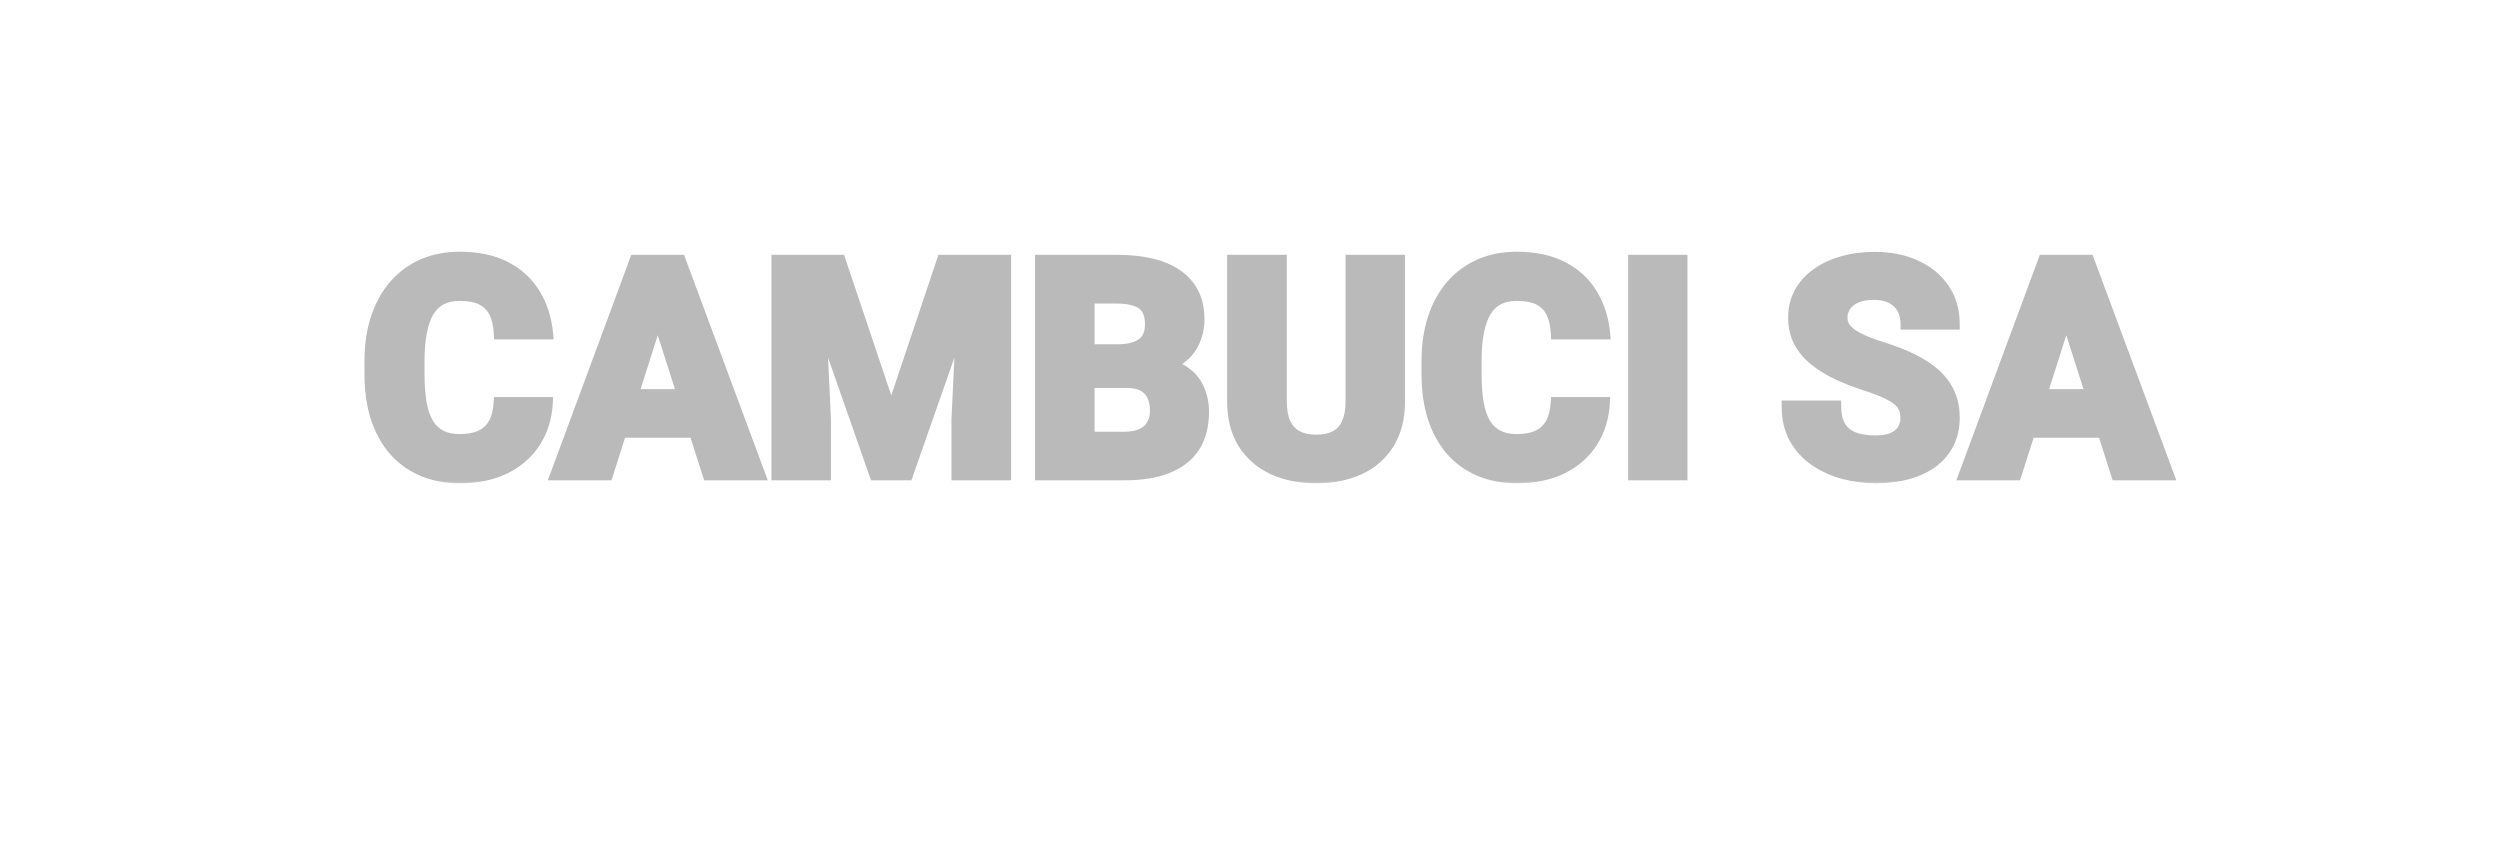
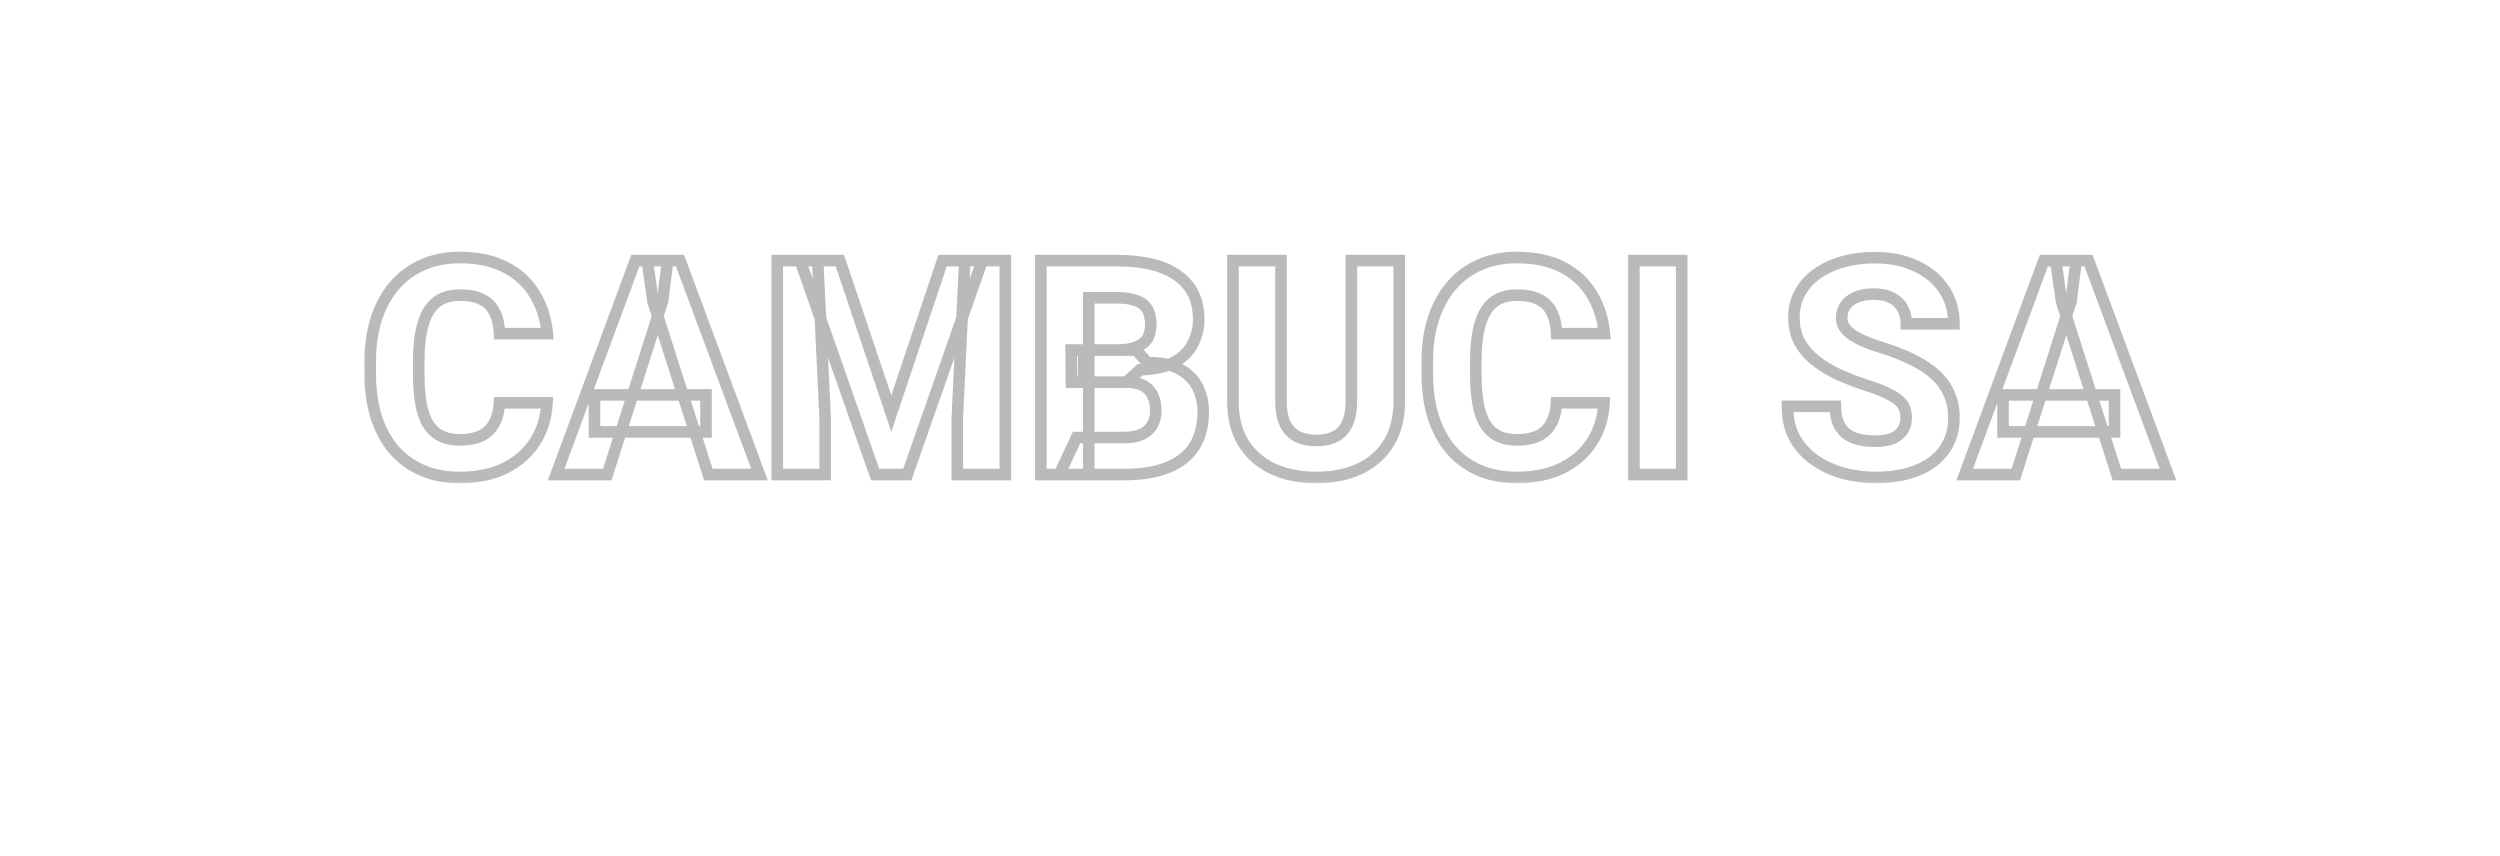
<svg xmlns="http://www.w3.org/2000/svg" width="216" height="74" viewBox="0 0 216 74" fill="none">
  <mask id="path-1-outside-1_92_658" maskUnits="userSpaceOnUse" x="31" y="21" width="158" height="21" fill="black">
    <rect fill="white" x="31" y="21" width="158" height="21" />
    <path d="M43.149 34.805H47.263C47.195 36.074 46.848 37.196 46.222 38.169C45.604 39.134 44.745 39.891 43.645 40.441C42.544 40.983 41.237 41.254 39.722 41.254C38.511 41.254 37.428 41.047 36.472 40.632C35.515 40.217 34.703 39.625 34.034 38.855C33.374 38.076 32.866 37.141 32.511 36.049C32.164 34.949 31.99 33.709 31.99 32.329V31.199C31.99 29.82 32.172 28.58 32.536 27.48C32.9 26.379 33.421 25.44 34.098 24.661C34.775 23.883 35.587 23.286 36.535 22.871C37.483 22.456 38.541 22.249 39.709 22.249C41.283 22.249 42.612 22.533 43.695 23.1C44.779 23.667 45.617 24.445 46.209 25.436C46.81 26.426 47.17 27.556 47.288 28.825H43.162C43.128 28.106 42.993 27.501 42.756 27.01C42.519 26.51 42.155 26.134 41.664 25.88C41.173 25.626 40.522 25.499 39.709 25.499C39.117 25.499 38.596 25.609 38.148 25.829C37.707 26.049 37.339 26.392 37.043 26.857C36.755 27.323 36.539 27.915 36.395 28.635C36.252 29.346 36.18 30.192 36.18 31.174V32.329C36.18 33.302 36.243 34.145 36.37 34.855C36.497 35.566 36.7 36.155 36.98 36.62C37.267 37.086 37.635 37.433 38.084 37.661C38.533 37.89 39.078 38.004 39.722 38.004C40.458 38.004 41.072 37.89 41.562 37.661C42.053 37.424 42.43 37.069 42.692 36.595C42.955 36.121 43.107 35.524 43.149 34.805ZM57.241 26.032L52.468 41H48.05L54.893 22.516H57.685L57.241 26.032ZM61.202 41L56.416 26.032L55.921 22.516H58.752L65.62 41H61.202ZM60.999 34.119V37.318H51.363V34.119H60.999ZM69.137 22.516H72.564L77.008 35.731L81.439 22.516H84.866L78.392 41H75.611L69.137 22.516ZM67.156 22.516H70.647L71.295 36.214V41H67.156V22.516ZM83.356 22.516H86.859V41H82.708V36.214L83.356 22.516ZM97.32 33.015H92.572L92.547 30.247H96.47C97.164 30.247 97.727 30.162 98.158 29.993C98.598 29.824 98.92 29.578 99.123 29.257C99.326 28.927 99.428 28.52 99.428 28.038C99.428 27.488 99.326 27.044 99.123 26.705C98.92 26.366 98.598 26.121 98.158 25.969C97.727 25.808 97.168 25.727 96.482 25.727H94.07V41H89.932V22.516H96.482C97.591 22.516 98.581 22.617 99.453 22.82C100.325 23.023 101.065 23.337 101.675 23.76C102.293 24.183 102.762 24.712 103.084 25.347C103.406 25.981 103.566 26.73 103.566 27.594C103.566 28.347 103.397 29.049 103.059 29.701C102.729 30.353 102.195 30.882 101.459 31.288C100.723 31.694 99.737 31.914 98.501 31.948L97.32 33.015ZM97.155 41H91.519L93.017 37.801H97.155C97.79 37.801 98.306 37.699 98.704 37.496C99.102 37.293 99.394 37.018 99.58 36.671C99.766 36.324 99.859 35.935 99.859 35.503C99.859 34.995 99.77 34.555 99.593 34.183C99.424 33.81 99.153 33.523 98.78 33.319C98.416 33.116 97.93 33.015 97.32 33.015H93.613L93.639 30.247H98.171L99.136 31.339C100.312 31.314 101.252 31.504 101.954 31.91C102.665 32.308 103.177 32.833 103.49 33.484C103.803 34.136 103.96 34.826 103.96 35.554C103.96 36.755 103.702 37.763 103.186 38.575C102.669 39.379 101.903 39.984 100.888 40.391C99.88 40.797 98.636 41 97.155 41ZM116.757 22.516H120.896V34.652C120.896 36.091 120.591 37.301 119.981 38.283C119.381 39.265 118.543 40.005 117.468 40.505C116.393 41.004 115.149 41.254 113.735 41.254C112.313 41.254 111.061 41.004 109.978 40.505C108.903 40.005 108.056 39.265 107.438 38.283C106.829 37.301 106.524 36.091 106.524 34.652V22.516H110.676V34.652C110.676 35.448 110.794 36.1 111.031 36.607C111.277 37.107 111.628 37.475 112.085 37.712C112.542 37.94 113.092 38.055 113.735 38.055C114.379 38.055 114.924 37.94 115.373 37.712C115.83 37.475 116.173 37.107 116.401 36.607C116.638 36.1 116.757 35.448 116.757 34.652V22.516ZM134.479 34.805H138.593C138.525 36.074 138.178 37.196 137.552 38.169C136.934 39.134 136.075 39.891 134.975 40.441C133.874 40.983 132.567 41.254 131.052 41.254C129.841 41.254 128.758 41.047 127.802 40.632C126.845 40.217 126.033 39.625 125.364 38.855C124.704 38.076 124.196 37.141 123.841 36.049C123.494 34.949 123.32 33.709 123.32 32.329V31.199C123.32 29.82 123.502 28.58 123.866 27.48C124.23 26.379 124.751 25.44 125.428 24.661C126.105 23.883 126.917 23.286 127.865 22.871C128.813 22.456 129.871 22.249 131.039 22.249C132.613 22.249 133.942 22.533 135.025 23.1C136.109 23.667 136.947 24.445 137.539 25.436C138.14 26.426 138.5 27.556 138.618 28.825H134.492C134.458 28.106 134.323 27.501 134.086 27.01C133.849 26.51 133.485 26.134 132.994 25.88C132.503 25.626 131.852 25.499 131.039 25.499C130.447 25.499 129.926 25.609 129.478 25.829C129.037 26.049 128.669 26.392 128.373 26.857C128.085 27.323 127.869 27.915 127.726 28.635C127.582 29.346 127.51 30.192 127.51 31.174V32.329C127.51 33.302 127.573 34.145 127.7 34.855C127.827 35.566 128.03 36.155 128.31 36.62C128.597 37.086 128.965 37.433 129.414 37.661C129.863 37.89 130.409 38.004 131.052 38.004C131.788 38.004 132.402 37.89 132.893 37.661C133.383 37.424 133.76 37.069 134.022 36.595C134.285 36.121 134.437 35.524 134.479 34.805ZM145.296 22.516V41H141.17V22.516H145.296ZM164.694 36.125C164.694 35.812 164.648 35.533 164.555 35.287C164.462 35.033 164.292 34.8 164.047 34.589C163.801 34.377 163.454 34.166 163.006 33.954C162.557 33.734 161.969 33.51 161.241 33.281C160.412 33.01 159.62 32.706 158.867 32.367C158.122 32.02 157.458 31.618 156.874 31.161C156.29 30.704 155.829 30.171 155.49 29.561C155.16 28.952 154.995 28.241 154.995 27.429C154.995 26.642 155.169 25.931 155.516 25.296C155.863 24.661 156.349 24.119 156.976 23.671C157.602 23.214 158.338 22.867 159.185 22.63C160.031 22.384 160.962 22.262 161.978 22.262C163.332 22.262 164.521 22.503 165.545 22.985C166.577 23.459 167.382 24.128 167.957 24.991C168.533 25.846 168.82 26.84 168.82 27.975H164.707C164.707 27.475 164.601 27.035 164.39 26.654C164.187 26.265 163.873 25.96 163.45 25.74C163.035 25.52 162.515 25.41 161.889 25.41C161.279 25.41 160.767 25.503 160.353 25.689C159.946 25.867 159.637 26.113 159.426 26.426C159.223 26.739 159.121 27.082 159.121 27.454C159.121 27.75 159.197 28.021 159.35 28.267C159.51 28.504 159.739 28.728 160.035 28.939C160.34 29.143 160.712 29.337 161.152 29.523C161.592 29.71 162.096 29.887 162.663 30.057C163.653 30.37 164.529 30.717 165.291 31.098C166.061 31.479 166.709 31.91 167.233 32.393C167.758 32.875 168.152 33.421 168.414 34.03C168.685 34.64 168.82 35.329 168.82 36.1C168.82 36.921 168.66 37.648 168.338 38.283C168.025 38.918 167.568 39.46 166.967 39.908C166.374 40.348 165.663 40.683 164.834 40.911C164.005 41.14 163.078 41.254 162.054 41.254C161.123 41.254 160.204 41.135 159.299 40.898C158.393 40.653 157.572 40.281 156.836 39.781C156.108 39.282 155.524 38.647 155.084 37.877C154.652 37.098 154.437 36.176 154.437 35.109H158.575C158.575 35.668 158.656 36.142 158.816 36.531C158.977 36.912 159.206 37.221 159.502 37.458C159.807 37.695 160.175 37.864 160.606 37.966C161.038 38.067 161.521 38.118 162.054 38.118C162.672 38.118 163.171 38.033 163.552 37.864C163.941 37.687 164.229 37.445 164.415 37.141C164.601 36.836 164.694 36.497 164.694 36.125ZM178.938 26.032L174.165 41H169.747L176.59 22.516H179.383L178.938 26.032ZM182.899 41L178.113 26.032L177.618 22.516H180.449L187.317 41H182.899ZM182.696 34.119V37.318H173.061V34.119H182.696Z" />
  </mask>
-   <path d="M43.149 34.805H47.263C47.195 36.074 46.848 37.196 46.222 38.169C45.604 39.134 44.745 39.891 43.645 40.441C42.544 40.983 41.237 41.254 39.722 41.254C38.511 41.254 37.428 41.047 36.472 40.632C35.515 40.217 34.703 39.625 34.034 38.855C33.374 38.076 32.866 37.141 32.511 36.049C32.164 34.949 31.99 33.709 31.99 32.329V31.199C31.99 29.82 32.172 28.58 32.536 27.48C32.9 26.379 33.421 25.44 34.098 24.661C34.775 23.883 35.587 23.286 36.535 22.871C37.483 22.456 38.541 22.249 39.709 22.249C41.283 22.249 42.612 22.533 43.695 23.1C44.779 23.667 45.617 24.445 46.209 25.436C46.81 26.426 47.17 27.556 47.288 28.825H43.162C43.128 28.106 42.993 27.501 42.756 27.01C42.519 26.51 42.155 26.134 41.664 25.88C41.173 25.626 40.522 25.499 39.709 25.499C39.117 25.499 38.596 25.609 38.148 25.829C37.707 26.049 37.339 26.392 37.043 26.857C36.755 27.323 36.539 27.915 36.395 28.635C36.252 29.346 36.18 30.192 36.18 31.174V32.329C36.18 33.302 36.243 34.145 36.37 34.855C36.497 35.566 36.7 36.155 36.98 36.62C37.267 37.086 37.635 37.433 38.084 37.661C38.533 37.89 39.078 38.004 39.722 38.004C40.458 38.004 41.072 37.89 41.562 37.661C42.053 37.424 42.43 37.069 42.692 36.595C42.955 36.121 43.107 35.524 43.149 34.805ZM57.241 26.032L52.468 41H48.05L54.893 22.516H57.685L57.241 26.032ZM61.202 41L56.416 26.032L55.921 22.516H58.752L65.62 41H61.202ZM60.999 34.119V37.318H51.363V34.119H60.999ZM69.137 22.516H72.564L77.008 35.731L81.439 22.516H84.866L78.392 41H75.611L69.137 22.516ZM67.156 22.516H70.647L71.295 36.214V41H67.156V22.516ZM83.356 22.516H86.859V41H82.708V36.214L83.356 22.516ZM97.32 33.015H92.572L92.547 30.247H96.47C97.164 30.247 97.727 30.162 98.158 29.993C98.598 29.824 98.92 29.578 99.123 29.257C99.326 28.927 99.428 28.52 99.428 28.038C99.428 27.488 99.326 27.044 99.123 26.705C98.92 26.366 98.598 26.121 98.158 25.969C97.727 25.808 97.168 25.727 96.482 25.727H94.07V41H89.932V22.516H96.482C97.591 22.516 98.581 22.617 99.453 22.82C100.325 23.023 101.065 23.337 101.675 23.76C102.293 24.183 102.762 24.712 103.084 25.347C103.406 25.981 103.566 26.73 103.566 27.594C103.566 28.347 103.397 29.049 103.059 29.701C102.729 30.353 102.195 30.882 101.459 31.288C100.723 31.694 99.737 31.914 98.501 31.948L97.32 33.015ZM97.155 41H91.519L93.017 37.801H97.155C97.79 37.801 98.306 37.699 98.704 37.496C99.102 37.293 99.394 37.018 99.58 36.671C99.766 36.324 99.859 35.935 99.859 35.503C99.859 34.995 99.77 34.555 99.593 34.183C99.424 33.81 99.153 33.523 98.78 33.319C98.416 33.116 97.93 33.015 97.32 33.015H93.613L93.639 30.247H98.171L99.136 31.339C100.312 31.314 101.252 31.504 101.954 31.91C102.665 32.308 103.177 32.833 103.49 33.484C103.803 34.136 103.96 34.826 103.96 35.554C103.96 36.755 103.702 37.763 103.186 38.575C102.669 39.379 101.903 39.984 100.888 40.391C99.88 40.797 98.636 41 97.155 41ZM116.757 22.516H120.896V34.652C120.896 36.091 120.591 37.301 119.981 38.283C119.381 39.265 118.543 40.005 117.468 40.505C116.393 41.004 115.149 41.254 113.735 41.254C112.313 41.254 111.061 41.004 109.978 40.505C108.903 40.005 108.056 39.265 107.438 38.283C106.829 37.301 106.524 36.091 106.524 34.652V22.516H110.676V34.652C110.676 35.448 110.794 36.1 111.031 36.607C111.277 37.107 111.628 37.475 112.085 37.712C112.542 37.94 113.092 38.055 113.735 38.055C114.379 38.055 114.924 37.94 115.373 37.712C115.83 37.475 116.173 37.107 116.401 36.607C116.638 36.1 116.757 35.448 116.757 34.652V22.516ZM134.479 34.805H138.593C138.525 36.074 138.178 37.196 137.552 38.169C136.934 39.134 136.075 39.891 134.975 40.441C133.874 40.983 132.567 41.254 131.052 41.254C129.841 41.254 128.758 41.047 127.802 40.632C126.845 40.217 126.033 39.625 125.364 38.855C124.704 38.076 124.196 37.141 123.841 36.049C123.494 34.949 123.32 33.709 123.32 32.329V31.199C123.32 29.82 123.502 28.58 123.866 27.48C124.23 26.379 124.751 25.44 125.428 24.661C126.105 23.883 126.917 23.286 127.865 22.871C128.813 22.456 129.871 22.249 131.039 22.249C132.613 22.249 133.942 22.533 135.025 23.1C136.109 23.667 136.947 24.445 137.539 25.436C138.14 26.426 138.5 27.556 138.618 28.825H134.492C134.458 28.106 134.323 27.501 134.086 27.01C133.849 26.51 133.485 26.134 132.994 25.88C132.503 25.626 131.852 25.499 131.039 25.499C130.447 25.499 129.926 25.609 129.478 25.829C129.037 26.049 128.669 26.392 128.373 26.857C128.085 27.323 127.869 27.915 127.726 28.635C127.582 29.346 127.51 30.192 127.51 31.174V32.329C127.51 33.302 127.573 34.145 127.7 34.855C127.827 35.566 128.03 36.155 128.31 36.62C128.597 37.086 128.965 37.433 129.414 37.661C129.863 37.89 130.409 38.004 131.052 38.004C131.788 38.004 132.402 37.89 132.893 37.661C133.383 37.424 133.76 37.069 134.022 36.595C134.285 36.121 134.437 35.524 134.479 34.805ZM145.296 22.516V41H141.17V22.516H145.296ZM164.694 36.125C164.694 35.812 164.648 35.533 164.555 35.287C164.462 35.033 164.292 34.8 164.047 34.589C163.801 34.377 163.454 34.166 163.006 33.954C162.557 33.734 161.969 33.51 161.241 33.281C160.412 33.01 159.62 32.706 158.867 32.367C158.122 32.02 157.458 31.618 156.874 31.161C156.29 30.704 155.829 30.171 155.49 29.561C155.16 28.952 154.995 28.241 154.995 27.429C154.995 26.642 155.169 25.931 155.516 25.296C155.863 24.661 156.349 24.119 156.976 23.671C157.602 23.214 158.338 22.867 159.185 22.63C160.031 22.384 160.962 22.262 161.978 22.262C163.332 22.262 164.521 22.503 165.545 22.985C166.577 23.459 167.382 24.128 167.957 24.991C168.533 25.846 168.82 26.84 168.82 27.975H164.707C164.707 27.475 164.601 27.035 164.39 26.654C164.187 26.265 163.873 25.96 163.45 25.74C163.035 25.52 162.515 25.41 161.889 25.41C161.279 25.41 160.767 25.503 160.353 25.689C159.946 25.867 159.637 26.113 159.426 26.426C159.223 26.739 159.121 27.082 159.121 27.454C159.121 27.75 159.197 28.021 159.35 28.267C159.51 28.504 159.739 28.728 160.035 28.939C160.34 29.143 160.712 29.337 161.152 29.523C161.592 29.71 162.096 29.887 162.663 30.057C163.653 30.37 164.529 30.717 165.291 31.098C166.061 31.479 166.709 31.91 167.233 32.393C167.758 32.875 168.152 33.421 168.414 34.03C168.685 34.64 168.82 35.329 168.82 36.1C168.82 36.921 168.66 37.648 168.338 38.283C168.025 38.918 167.568 39.46 166.967 39.908C166.374 40.348 165.663 40.683 164.834 40.911C164.005 41.14 163.078 41.254 162.054 41.254C161.123 41.254 160.204 41.135 159.299 40.898C158.393 40.653 157.572 40.281 156.836 39.781C156.108 39.282 155.524 38.647 155.084 37.877C154.652 37.098 154.437 36.176 154.437 35.109H158.575C158.575 35.668 158.656 36.142 158.816 36.531C158.977 36.912 159.206 37.221 159.502 37.458C159.807 37.695 160.175 37.864 160.606 37.966C161.038 38.067 161.521 38.118 162.054 38.118C162.672 38.118 163.171 38.033 163.552 37.864C163.941 37.687 164.229 37.445 164.415 37.141C164.601 36.836 164.694 36.497 164.694 36.125ZM178.938 26.032L174.165 41H169.747L176.59 22.516H179.383L178.938 26.032ZM182.899 41L178.113 26.032L177.618 22.516H180.449L187.317 41H182.899ZM182.696 34.119V37.318H173.061V34.119H182.696Z" fill="#BABABA" />
  <path d="M43.149 34.805V34.305H42.678L42.65 34.775L43.149 34.805ZM47.263 34.805L47.762 34.831L47.79 34.305H47.263V34.805ZM46.222 38.169L45.801 37.898L45.801 37.899L46.222 38.169ZM43.645 40.441L43.865 40.89L43.868 40.889L43.645 40.441ZM34.034 38.855L33.653 39.178L33.657 39.182L34.034 38.855ZM32.511 36.049L32.034 36.199L32.035 36.204L32.511 36.049ZM46.209 25.436L45.78 25.692L45.782 25.695L46.209 25.436ZM47.288 28.825V29.325H47.837L47.786 28.779L47.288 28.825ZM43.162 28.825L42.663 28.849L42.685 29.325H43.162V28.825ZM42.756 27.01L42.304 27.224L42.306 27.227L42.756 27.01ZM38.148 25.829L37.927 25.38L37.924 25.382L38.148 25.829ZM37.043 26.857L36.621 26.589L36.618 26.595L37.043 26.857ZM36.395 28.635L36.886 28.734L36.886 28.733L36.395 28.635ZM36.98 36.62L36.551 36.877L36.554 36.883L36.98 36.62ZM41.562 37.661L41.773 38.114L41.78 38.111L41.562 37.661ZM43.149 35.305H47.263V34.305H43.149V35.305ZM46.763 34.778C46.7 35.97 46.376 37.005 45.801 37.898L46.642 38.44C47.32 37.386 47.69 36.179 47.762 34.831L46.763 34.778ZM45.801 37.899C45.235 38.783 44.447 39.481 43.421 39.994L43.868 40.889C45.043 40.301 45.973 39.485 46.643 38.439L45.801 37.899ZM43.424 39.993C42.406 40.494 41.178 40.754 39.722 40.754V41.754C41.296 41.754 42.682 41.472 43.865 40.89L43.424 39.993ZM39.722 40.754C38.569 40.754 37.555 40.557 36.671 40.173L36.273 41.091C37.301 41.536 38.454 41.754 39.722 41.754V40.754ZM36.671 40.173C35.781 39.788 35.03 39.239 34.412 38.527L33.657 39.182C34.375 40.01 35.249 40.647 36.273 41.091L36.671 40.173ZM34.416 38.531C33.802 37.808 33.324 36.932 32.986 35.894L32.035 36.204C32.408 37.349 32.946 38.344 33.653 39.178L34.416 38.531ZM32.988 35.898C32.659 34.855 32.49 33.667 32.49 32.329H31.49C31.49 33.75 31.669 35.042 32.034 36.199L32.988 35.898ZM32.49 32.329V31.199H31.49V32.329H32.49ZM32.49 31.199C32.49 29.863 32.666 28.677 33.011 27.637L32.061 27.323C31.678 28.482 31.49 29.776 31.49 31.199H32.49ZM33.011 27.637C33.356 26.591 33.846 25.712 34.475 24.989L33.72 24.333C32.995 25.168 32.444 26.167 32.061 27.323L33.011 27.637ZM34.475 24.989C35.103 24.267 35.855 23.714 36.736 23.329L36.335 22.413C35.319 22.857 34.446 23.498 33.72 24.333L34.475 24.989ZM36.736 23.329C37.613 22.945 38.601 22.749 39.709 22.749V21.749C38.481 21.749 37.353 21.967 36.335 22.413L36.736 23.329ZM39.709 22.749C41.225 22.749 42.469 23.022 43.463 23.543L43.927 22.657C42.755 22.043 41.341 21.749 39.709 21.749V22.749ZM43.463 23.543C44.47 24.07 45.238 24.786 45.78 25.692L46.638 25.179C45.995 24.105 45.087 23.264 43.927 22.657L43.463 23.543ZM45.782 25.695C46.339 26.614 46.678 27.67 46.79 28.872L47.786 28.779C47.661 27.442 47.281 26.237 46.636 25.176L45.782 25.695ZM47.288 28.325H43.162V29.325H47.288V28.325ZM43.662 28.802C43.626 28.035 43.48 27.36 43.206 26.792L42.306 27.227C42.505 27.641 42.631 28.176 42.663 28.849L43.662 28.802ZM43.208 26.795C42.924 26.197 42.482 25.74 41.894 25.436L41.434 26.324C41.828 26.528 42.114 26.824 42.304 27.224L43.208 26.795ZM41.894 25.436C41.306 25.132 40.567 24.999 39.709 24.999V25.999C40.476 25.999 41.04 26.12 41.434 26.324L41.894 25.436ZM39.709 24.999C39.054 24.999 38.456 25.121 37.927 25.38L38.368 26.278C38.736 26.097 39.179 25.999 39.709 25.999V24.999ZM37.924 25.382C37.393 25.647 36.96 26.056 36.621 26.589L37.465 27.126C37.718 26.727 38.022 26.451 38.371 26.276L37.924 25.382ZM36.618 26.595C36.29 27.125 36.057 27.778 35.905 28.537L36.886 28.733C37.022 28.053 37.221 27.521 37.468 27.12L36.618 26.595ZM35.905 28.536C35.753 29.288 35.68 30.17 35.68 31.174H36.68C36.68 30.215 36.75 29.403 36.886 28.734L35.905 28.536ZM35.68 31.174V32.329H36.68V31.174H35.68ZM35.68 32.329C35.68 33.322 35.744 34.195 35.878 34.943L36.862 34.768C36.742 34.094 36.68 33.282 36.68 32.329H35.68ZM35.878 34.943C36.012 35.696 36.232 36.346 36.551 36.877L37.408 36.363C37.169 35.964 36.982 35.437 36.862 34.768L35.878 34.943ZM36.554 36.883C36.886 37.419 37.32 37.833 37.857 38.107L38.311 37.216C37.951 37.032 37.649 36.752 37.405 36.357L36.554 36.883ZM37.857 38.107C38.393 38.38 39.021 38.504 39.722 38.504V37.504C39.136 37.504 38.672 37.4 38.311 37.216L37.857 38.107ZM39.722 38.504C40.506 38.504 41.197 38.383 41.773 38.114L41.352 37.208C40.946 37.397 40.41 37.504 39.722 37.504V38.504ZM41.78 38.111C42.363 37.83 42.817 37.402 43.13 36.837L42.255 36.353C42.043 36.736 41.743 37.019 41.345 37.211L41.78 38.111ZM43.13 36.837C43.438 36.28 43.603 35.605 43.649 34.834L42.65 34.775C42.611 35.444 42.471 35.962 42.255 36.353L43.13 36.837ZM57.241 26.032L57.718 26.184L57.731 26.14L57.737 26.095L57.241 26.032ZM52.468 41V41.5H52.833L52.944 41.152L52.468 41ZM48.05 41L47.581 40.826L47.331 41.5H48.05V41ZM54.893 22.516V22.016H54.544L54.424 22.342L54.893 22.516ZM57.685 22.516L58.182 22.578L58.253 22.016H57.685V22.516ZM61.202 41L60.726 41.152L60.837 41.5H61.202V41ZM56.416 26.032L55.921 26.102L55.927 26.144L55.94 26.184L56.416 26.032ZM55.921 22.516V22.016H55.346L55.426 22.585L55.921 22.516ZM58.752 22.516L59.221 22.341L59.1 22.016H58.752V22.516ZM65.62 41V41.5H66.339L66.089 40.826L65.62 41ZM60.999 34.119H61.499V33.619H60.999V34.119ZM60.999 37.318V37.818H61.499V37.318H60.999ZM51.363 37.318H50.863V37.818H51.363V37.318ZM51.363 34.119V33.619H50.863V34.119H51.363ZM56.765 25.88L51.991 40.848L52.944 41.152L57.718 26.184L56.765 25.88ZM52.468 40.5H48.05V41.5H52.468V40.5ZM48.519 41.174L55.361 22.689L54.424 22.342L47.581 40.826L48.519 41.174ZM54.893 23.016H57.685V22.016H54.893V23.016ZM57.19 22.453L56.745 25.97L57.737 26.095L58.182 22.578L57.19 22.453ZM61.678 40.848L56.892 25.88L55.94 26.184L60.726 41.152L61.678 40.848ZM56.911 25.962L56.416 22.446L55.426 22.585L55.921 26.102L56.911 25.962ZM55.921 23.016H58.752V22.016H55.921V23.016ZM58.283 22.69L65.151 41.174L66.089 40.826L59.221 22.341L58.283 22.69ZM65.62 40.5H61.202V41.5H65.62V40.5ZM60.499 34.119V37.318H61.499V34.119H60.499ZM60.999 36.818H51.363V37.818H60.999V36.818ZM51.863 37.318V34.119H50.863V37.318H51.863ZM51.363 34.619H60.999V33.619H51.363V34.619ZM69.137 22.516V22.016H68.432L68.665 22.681L69.137 22.516ZM72.564 22.516L73.038 22.356L72.924 22.016H72.564V22.516ZM77.008 35.731L76.534 35.891L77.008 37.302L77.482 35.89L77.008 35.731ZM81.439 22.516V22.016H81.079L80.964 22.357L81.439 22.516ZM84.866 22.516L85.338 22.681L85.571 22.016H84.866V22.516ZM78.392 41V41.5H78.746L78.864 41.165L78.392 41ZM75.611 41L75.139 41.165L75.257 41.5H75.611V41ZM67.156 22.516V22.016H66.656V22.516H67.156ZM70.647 22.516L71.147 22.492L71.124 22.016H70.647V22.516ZM71.295 36.214H71.795V36.202L71.794 36.19L71.295 36.214ZM71.295 41V41.5H71.795V41H71.295ZM67.156 41H66.656V41.5H67.156V41ZM83.356 22.516V22.016H82.879L82.856 22.492L83.356 22.516ZM86.859 22.516H87.359V22.016H86.859V22.516ZM86.859 41V41.5H87.359V41H86.859ZM82.708 41H82.208V41.5H82.708V41ZM82.708 36.214L82.209 36.19L82.208 36.202V36.214H82.708ZM69.137 23.016H72.564V22.016H69.137V23.016ZM72.091 22.675L76.534 35.891L77.482 35.572L73.038 22.356L72.091 22.675ZM77.482 35.89L81.912 22.675L80.964 22.357L76.534 35.572L77.482 35.89ZM81.439 23.016H84.866V22.016H81.439V23.016ZM84.394 22.35L77.92 40.835L78.864 41.165L85.338 22.681L84.394 22.35ZM78.392 40.5H75.611V41.5H78.392V40.5ZM76.083 40.835L69.609 22.35L68.665 22.681L75.139 41.165L76.083 40.835ZM67.156 23.016H70.647V22.016H67.156V23.016ZM70.148 22.539L70.796 36.237L71.794 36.19L71.147 22.492L70.148 22.539ZM70.795 36.214V41H71.795V36.214H70.795ZM71.295 40.5H67.156V41.5H71.295V40.5ZM67.656 41V22.516H66.656V41H67.656ZM83.356 23.016H86.859V22.016H83.356V23.016ZM86.359 22.516V41H87.359V22.516H86.359ZM86.859 40.5H82.708V41.5H86.859V40.5ZM83.208 41V36.214H82.208V41H83.208ZM83.207 36.237L83.855 22.539L82.856 22.492L82.209 36.19L83.207 36.237ZM97.32 33.015V33.515H97.513L97.656 33.386L97.32 33.015ZM92.572 33.015L92.072 33.019L92.077 33.515H92.572V33.015ZM92.547 30.247V29.747H92.042L92.047 30.252L92.547 30.247ZM98.158 29.993L97.979 29.526L97.976 29.528L98.158 29.993ZM99.123 29.257L99.546 29.524L99.549 29.519L99.123 29.257ZM98.158 25.969L97.984 26.437L97.995 26.441L98.158 25.969ZM94.07 25.727V25.227H93.57V25.727H94.07ZM94.07 41V41.5H94.57V41H94.07ZM89.932 41H89.432V41.5H89.932V41ZM89.932 22.516V22.016H89.432V22.516H89.932ZM101.675 23.76L101.39 24.171L101.392 24.172L101.675 23.76ZM103.059 29.701L102.615 29.471L102.613 29.475L103.059 29.701ZM98.501 31.948L98.487 31.448L98.303 31.453L98.166 31.577L98.501 31.948ZM91.519 41L91.066 40.788L90.732 41.5H91.519V41ZM93.017 37.801V37.301H92.699L92.564 37.589L93.017 37.801ZM99.593 34.183L99.138 34.39L99.141 34.398L99.593 34.183ZM98.78 33.319L98.537 33.756L98.541 33.758L98.78 33.319ZM93.613 33.015L93.113 33.01L93.109 33.515H93.613V33.015ZM93.639 30.247V29.747H93.143L93.139 30.242L93.639 30.247ZM98.171 30.247L98.546 29.916L98.396 29.747H98.171V30.247ZM99.136 31.339L98.761 31.67L98.915 31.844L99.147 31.839L99.136 31.339ZM101.954 31.91L101.704 32.343L101.71 32.346L101.954 31.91ZM103.186 38.575L103.606 38.845L103.608 38.843L103.186 38.575ZM100.888 40.391L100.702 39.926L100.701 39.927L100.888 40.391ZM97.32 32.515H92.572V33.515H97.32V32.515ZM93.072 33.01L93.047 30.242L92.047 30.252L92.072 33.019L93.072 33.01ZM92.547 30.747H96.47V29.747H92.547V30.747ZM96.47 30.747C97.198 30.747 97.83 30.659 98.341 30.459L97.976 29.528C97.624 29.666 97.129 29.747 96.47 29.747V30.747ZM98.338 30.46C98.854 30.261 99.273 29.956 99.546 29.524L98.7 28.99C98.567 29.201 98.343 29.386 97.979 29.526L98.338 30.46ZM99.549 29.519C99.811 29.093 99.928 28.59 99.928 28.038H98.928C98.928 28.451 98.841 28.761 98.697 28.995L99.549 29.519ZM99.928 28.038C99.928 27.431 99.816 26.889 99.552 26.448L98.694 26.962C98.836 27.198 98.928 27.544 98.928 28.038H99.928ZM99.552 26.448C99.278 25.991 98.852 25.68 98.322 25.496L97.995 26.441C98.345 26.562 98.562 26.742 98.694 26.962L99.552 26.448ZM98.333 25.5C97.825 25.311 97.201 25.227 96.482 25.227V26.227C97.135 26.227 97.628 26.305 97.984 26.437L98.333 25.5ZM96.482 25.227H94.07V26.227H96.482V25.227ZM93.57 25.727V41H94.57V25.727H93.57ZM94.07 40.5H89.932V41.5H94.07V40.5ZM90.432 41V22.516H89.432V41H90.432ZM89.932 23.016H96.482V22.016H89.932V23.016ZM96.482 23.016C97.562 23.016 98.513 23.115 99.34 23.307L99.567 22.333C98.65 22.12 97.621 22.016 96.482 22.016V23.016ZM99.34 23.307C100.162 23.499 100.842 23.79 101.39 24.171L101.96 23.349C101.289 22.883 100.487 22.548 99.567 22.333L99.34 23.307ZM101.392 24.172C101.945 24.551 102.356 25.017 102.638 25.573L103.53 25.121C103.168 24.407 102.641 23.815 101.957 23.347L101.392 24.172ZM102.638 25.573C102.917 26.124 103.066 26.793 103.066 27.594H104.066C104.066 26.669 103.894 25.839 103.53 25.121L102.638 25.573ZM103.066 27.594C103.066 28.269 102.915 28.892 102.615 29.471L103.502 29.932C103.879 29.207 104.066 28.425 104.066 27.594H103.066ZM102.613 29.475C102.334 30.024 101.88 30.485 101.217 30.85L101.701 31.726C102.511 31.279 103.123 30.681 103.505 29.927L102.613 29.475ZM101.217 30.85C100.576 31.204 99.678 31.416 98.487 31.448L98.515 32.448C99.796 32.413 100.869 32.184 101.701 31.726L101.217 30.85ZM98.166 31.577L96.985 32.644L97.656 33.386L98.836 32.319L98.166 31.577ZM97.155 40.5H91.519V41.5H97.155V40.5ZM91.971 41.212L93.469 38.013L92.564 37.589L91.066 40.788L91.971 41.212ZM93.017 38.301H97.155V37.301H93.017V38.301ZM97.155 38.301C97.838 38.301 98.44 38.192 98.931 37.941L98.477 37.051C98.173 37.206 97.742 37.301 97.155 37.301V38.301ZM98.931 37.941C99.407 37.698 99.78 37.356 100.021 36.907L99.139 36.434C99.008 36.68 98.796 36.888 98.477 37.051L98.931 37.941ZM100.021 36.907C100.25 36.481 100.359 36.009 100.359 35.503H99.359C99.359 35.86 99.283 36.167 99.139 36.434L100.021 36.907ZM100.359 35.503C100.359 34.937 100.26 34.421 100.044 33.967L99.141 34.398C99.281 34.689 99.359 35.053 99.359 35.503H100.359ZM100.048 33.976C99.832 33.501 99.484 33.133 99.02 32.88L98.541 33.758C98.822 33.912 99.015 34.12 99.138 34.389L100.048 33.976ZM99.024 32.883C98.559 32.623 97.978 32.515 97.32 32.515V33.515C97.881 33.515 98.274 33.609 98.537 33.756L99.024 32.883ZM97.32 32.515H93.613V33.515H97.32V32.515ZM94.113 33.019L94.139 30.252L93.139 30.242L93.113 33.01L94.113 33.019ZM93.639 30.747H98.171V29.747H93.639V30.747ZM97.796 30.578L98.761 31.67L99.51 31.008L98.546 29.916L97.796 30.578ZM99.147 31.839C100.27 31.814 101.109 31.999 101.704 32.343L102.204 31.477C101.395 31.009 100.354 30.812 99.125 30.839L99.147 31.839ZM101.71 32.346C102.343 32.701 102.777 33.154 103.04 33.701L103.941 33.268C103.578 32.512 102.987 31.915 102.198 31.474L101.71 32.346ZM103.04 33.701C103.32 34.285 103.46 34.9 103.46 35.554H104.46C104.46 34.751 104.287 33.988 103.941 33.268L103.04 33.701ZM103.46 35.554C103.46 36.684 103.218 37.593 102.764 38.307L103.608 38.843C104.186 37.933 104.46 36.827 104.46 35.554H103.46ZM102.765 38.305C102.313 39.009 101.635 39.553 100.702 39.926L101.073 40.855C102.171 40.416 103.026 39.749 103.606 38.845L102.765 38.305ZM100.701 39.927C99.77 40.302 98.594 40.5 97.155 40.5V41.5C98.679 41.5 99.991 41.292 101.075 40.854L100.701 39.927ZM116.757 22.516V22.016H116.257V22.516H116.757ZM120.896 22.516H121.396V22.016H120.896V22.516ZM119.981 38.283L119.557 38.02L119.555 38.022L119.981 38.283ZM117.468 40.505L117.257 40.051L117.468 40.505ZM109.978 40.505L109.767 40.958L109.768 40.959L109.978 40.505ZM107.438 38.283L107.014 38.547L107.015 38.55L107.438 38.283ZM106.524 22.516V22.016H106.024V22.516H106.524ZM110.676 22.516H111.176V22.016H110.676V22.516ZM111.031 36.607L110.578 36.819L110.583 36.828L111.031 36.607ZM112.085 37.712L111.855 38.156L111.861 38.159L112.085 37.712ZM115.373 37.712L115.6 38.157L115.603 38.156L115.373 37.712ZM116.401 36.607L115.948 36.396L115.947 36.399L116.401 36.607ZM116.757 23.016H120.896V22.016H116.757V23.016ZM120.396 22.516V34.652H121.396V22.516H120.396ZM120.396 34.652C120.396 36.021 120.106 37.134 119.557 38.02L120.406 38.547C121.076 37.469 121.396 36.162 121.396 34.652H120.396ZM119.555 38.022C119.007 38.917 118.245 39.592 117.257 40.051L117.678 40.958C118.84 40.419 119.754 39.613 120.408 38.544L119.555 38.022ZM117.257 40.051C116.26 40.515 115.09 40.754 113.735 40.754V41.754C115.208 41.754 116.526 41.494 117.678 40.958L117.257 40.051ZM113.735 40.754C112.372 40.754 111.193 40.515 110.187 40.051L109.768 40.959C110.929 41.494 112.255 41.754 113.735 41.754V40.754ZM110.188 40.051C109.199 39.592 108.427 38.915 107.862 38.017L107.015 38.55C107.686 39.615 108.607 40.419 109.767 40.958L110.188 40.051ZM107.863 38.02C107.314 37.134 107.024 36.021 107.024 34.652H106.024C106.024 36.162 106.344 37.469 107.014 38.547L107.863 38.02ZM107.024 34.652V22.516H106.024V34.652H107.024ZM106.524 23.016H110.676V22.016H106.524V23.016ZM110.176 22.516V34.652H111.176V22.516H110.176ZM110.176 34.652C110.176 35.492 110.3 36.223 110.578 36.819L111.484 36.396C111.288 35.976 111.176 35.403 111.176 34.652H110.176ZM110.583 36.828C110.871 37.415 111.295 37.866 111.855 38.156L112.315 37.268C111.961 37.084 111.682 36.798 111.48 36.387L110.583 36.828ZM111.861 38.159C112.403 38.43 113.034 38.555 113.735 38.555V37.555C113.15 37.555 112.681 37.451 112.309 37.265L111.861 38.159ZM113.735 38.555C114.436 38.555 115.064 38.43 115.6 38.157L115.146 37.266C114.785 37.45 114.321 37.555 113.735 37.555V38.555ZM115.603 38.156C116.166 37.864 116.584 37.409 116.856 36.816L115.947 36.399C115.761 36.804 115.494 37.086 115.143 37.268L115.603 38.156ZM116.854 36.819C117.132 36.223 117.257 35.492 117.257 34.652H116.257C116.257 35.403 116.144 35.976 115.948 36.396L116.854 36.819ZM117.257 34.652V22.516H116.257V34.652H117.257ZM134.479 34.805V34.305H134.008L133.98 34.775L134.479 34.805ZM138.593 34.805L139.092 34.831L139.12 34.305H138.593V34.805ZM137.552 38.169L137.131 37.898L137.131 37.899L137.552 38.169ZM134.975 40.441L135.195 40.89L135.198 40.889L134.975 40.441ZM125.364 38.855L124.983 39.178L124.987 39.182L125.364 38.855ZM123.841 36.049L123.364 36.199L123.365 36.204L123.841 36.049ZM137.539 25.436L137.11 25.692L137.112 25.695L137.539 25.436ZM138.618 28.825V29.325H139.167L139.116 28.779L138.618 28.825ZM134.492 28.825L133.993 28.849L134.015 29.325H134.492V28.825ZM134.086 27.01L133.634 27.224L133.636 27.227L134.086 27.01ZM129.478 25.829L129.257 25.38L129.254 25.382L129.478 25.829ZM128.373 26.857L127.951 26.589L127.948 26.595L128.373 26.857ZM127.726 28.635L128.216 28.734L128.216 28.733L127.726 28.635ZM128.31 36.62L127.881 36.877L127.884 36.883L128.31 36.62ZM132.893 37.661L133.104 38.114L133.11 38.111L132.893 37.661ZM134.479 35.305H138.593V34.305H134.479V35.305ZM138.093 34.778C138.03 35.97 137.706 37.005 137.131 37.898L137.972 38.44C138.65 37.386 139.02 36.179 139.092 34.831L138.093 34.778ZM137.131 37.899C136.565 38.783 135.777 39.481 134.751 39.994L135.198 40.889C136.373 40.301 137.303 39.485 137.973 38.439L137.131 37.899ZM134.754 39.993C133.736 40.494 132.508 40.754 131.052 40.754V41.754C132.626 41.754 134.012 41.472 135.195 40.89L134.754 39.993ZM131.052 40.754C129.899 40.754 128.885 40.557 128.001 40.173L127.603 41.091C128.631 41.536 129.784 41.754 131.052 41.754V40.754ZM128.001 40.173C127.111 39.788 126.36 39.239 125.742 38.527L124.987 39.182C125.705 40.01 126.579 40.647 127.603 41.091L128.001 40.173ZM125.746 38.531C125.132 37.808 124.654 36.932 124.316 35.894L123.365 36.204C123.738 37.349 124.276 38.344 124.983 39.178L125.746 38.531ZM124.318 35.898C123.989 34.855 123.82 33.667 123.82 32.329H122.82C122.82 33.75 122.999 35.042 123.364 36.199L124.318 35.898ZM123.82 32.329V31.199H122.82V32.329H123.82ZM123.82 31.199C123.82 29.863 123.997 28.677 124.341 27.637L123.392 27.323C123.008 28.482 122.82 29.776 122.82 31.199H123.82ZM124.341 27.637C124.687 26.591 125.176 25.712 125.805 24.989L125.05 24.333C124.325 25.168 123.774 26.167 123.392 27.323L124.341 27.637ZM125.805 24.989C126.433 24.267 127.185 23.714 128.066 23.329L127.665 22.413C126.649 22.857 125.776 23.498 125.05 24.333L125.805 24.989ZM128.066 23.329C128.943 22.945 129.931 22.749 131.039 22.749V21.749C129.811 21.749 128.684 21.967 127.665 22.413L128.066 23.329ZM131.039 22.749C132.555 22.749 133.799 23.022 134.794 23.543L135.257 22.657C134.085 22.043 132.672 21.749 131.039 21.749V22.749ZM134.794 23.543C135.8 24.07 136.568 24.786 137.11 25.692L137.968 25.179C137.326 24.105 136.417 23.264 135.257 22.657L134.794 23.543ZM137.112 25.695C137.669 26.614 138.008 27.67 138.12 28.872L139.116 28.779C138.991 27.442 138.611 26.237 137.967 25.176L137.112 25.695ZM138.618 28.325H134.492V29.325H138.618V28.325ZM134.992 28.802C134.956 28.035 134.81 27.36 134.536 26.792L133.636 27.227C133.836 27.641 133.961 28.176 133.993 28.849L134.992 28.802ZM134.538 26.795C134.254 26.197 133.812 25.74 133.224 25.436L132.764 26.324C133.158 26.528 133.444 26.824 133.634 27.224L134.538 26.795ZM133.224 25.436C132.636 25.132 131.897 24.999 131.039 24.999V25.999C131.806 25.999 132.37 26.12 132.764 26.324L133.224 25.436ZM131.039 24.999C130.384 24.999 129.786 25.121 129.257 25.38L129.698 26.278C130.066 26.097 130.509 25.999 131.039 25.999V24.999ZM129.254 25.382C128.723 25.647 128.29 26.056 127.951 26.589L128.795 27.126C129.049 26.727 129.352 26.451 129.701 26.276L129.254 25.382ZM127.948 26.595C127.62 27.125 127.387 27.778 127.235 28.537L128.216 28.733C128.352 28.053 128.551 27.521 128.798 27.12L127.948 26.595ZM127.236 28.536C127.083 29.288 127.01 30.17 127.01 31.174H128.01C128.01 30.215 128.08 29.403 128.216 28.734L127.236 28.536ZM127.01 31.174V32.329H128.01V31.174H127.01ZM127.01 32.329C127.01 33.322 127.074 34.195 127.208 34.943L128.192 34.768C128.072 34.094 128.01 33.282 128.01 32.329H127.01ZM127.208 34.943C127.342 35.696 127.562 36.346 127.881 36.877L128.738 36.363C128.499 35.964 128.312 35.437 128.192 34.768L127.208 34.943ZM127.884 36.883C128.216 37.419 128.65 37.833 129.187 38.107L129.641 37.216C129.281 37.032 128.979 36.752 128.735 36.357L127.884 36.883ZM129.187 38.107C129.723 38.38 130.351 38.504 131.052 38.504V37.504C130.466 37.504 130.003 37.4 129.641 37.216L129.187 38.107ZM131.052 38.504C131.836 38.504 132.527 38.383 133.104 38.114L132.682 37.208C132.276 37.397 131.74 37.504 131.052 37.504V38.504ZM133.11 38.111C133.693 37.83 134.147 37.402 134.46 36.837L133.585 36.353C133.373 36.736 133.074 37.019 132.675 37.211L133.11 38.111ZM134.46 36.837C134.768 36.28 134.933 35.605 134.979 34.834L133.98 34.775C133.941 35.444 133.801 35.962 133.585 36.353L134.46 36.837ZM145.296 22.516H145.796V22.016H145.296V22.516ZM145.296 41V41.5H145.796V41H145.296ZM141.17 41H140.67V41.5H141.17V41ZM141.17 22.516V22.016H140.67V22.516H141.17ZM144.796 22.516V41H145.796V22.516H144.796ZM145.296 40.5H141.17V41.5H145.296V40.5ZM141.67 41V22.516H140.67V41H141.67ZM141.17 23.016H145.296V22.016H141.17V23.016ZM164.555 35.287L164.085 35.459L164.087 35.464L164.555 35.287ZM164.047 34.589L164.373 34.21L164.047 34.589ZM163.006 33.954L162.786 34.403L162.793 34.406L163.006 33.954ZM161.241 33.281L161.086 33.757L161.091 33.758L161.241 33.281ZM158.867 32.367L158.656 32.821L158.662 32.823L158.867 32.367ZM155.49 29.561L155.051 29.8L155.053 29.804L155.49 29.561ZM155.516 25.296L155.077 25.056L155.516 25.296ZM156.976 23.671L157.267 24.077L157.27 24.075L156.976 23.671ZM159.185 22.63L159.319 23.111L159.324 23.11L159.185 22.63ZM165.545 22.985L165.332 23.438L165.336 23.44L165.545 22.985ZM167.957 24.991L167.541 25.269L167.542 25.27L167.957 24.991ZM168.82 27.975V28.475H169.32V27.975H168.82ZM164.707 27.975H164.207V28.475H164.707V27.975ZM164.39 26.654L163.946 26.886L163.953 26.897L164.39 26.654ZM163.45 25.74L163.216 26.182L163.22 26.184L163.45 25.74ZM160.353 25.689L160.553 26.148L160.557 26.146L160.353 25.689ZM159.426 26.426L159.011 26.146L159.006 26.154L159.426 26.426ZM159.35 28.267L158.925 28.53L158.93 28.539L158.936 28.547L159.35 28.267ZM160.035 28.939L159.745 29.346L159.751 29.351L159.758 29.355L160.035 28.939ZM162.663 30.057L162.814 29.58L162.806 29.578L162.663 30.057ZM165.291 31.098L165.067 31.545L165.069 31.546L165.291 31.098ZM168.414 34.03L167.955 34.228L167.957 34.233L168.414 34.03ZM168.338 38.283L167.892 38.057L167.889 38.062L168.338 38.283ZM166.967 39.908L167.265 40.31L167.266 40.309L166.967 39.908ZM159.299 40.898L159.168 41.381L159.172 41.382L159.299 40.898ZM156.836 39.781L156.553 40.194L156.555 40.195L156.836 39.781ZM155.084 37.877L154.647 38.119L154.65 38.125L155.084 37.877ZM154.437 35.109V34.609H153.937V35.109H154.437ZM158.575 35.109H159.075V34.609H158.575V35.109ZM158.816 36.531L158.354 36.722L158.356 36.726L158.816 36.531ZM159.502 37.458L159.19 37.849L159.195 37.853L159.502 37.458ZM163.552 37.864L163.755 38.321L163.759 38.319L163.552 37.864ZM165.194 36.125C165.194 35.763 165.14 35.422 165.022 35.11L164.087 35.464C164.155 35.644 164.194 35.861 164.194 36.125H165.194ZM165.024 35.115C164.896 34.767 164.67 34.466 164.373 34.21L163.72 34.968C163.914 35.135 164.027 35.3 164.085 35.459L165.024 35.115ZM164.373 34.21C164.081 33.958 163.689 33.724 163.219 33.502L162.793 34.406C163.219 34.608 163.522 34.797 163.72 34.968L164.373 34.21ZM163.226 33.505C162.746 33.27 162.132 33.037 161.391 32.804L161.091 33.758C161.806 33.983 162.368 34.198 162.786 34.403L163.226 33.505ZM161.396 32.806C160.583 32.54 159.808 32.242 159.072 31.911L158.662 32.823C159.433 33.169 160.241 33.48 161.086 33.757L161.396 32.806ZM159.078 31.914C158.364 31.581 157.733 31.199 157.182 30.767L156.566 31.555C157.183 32.038 157.88 32.459 158.656 32.82L159.078 31.914ZM157.182 30.767C156.647 30.349 156.231 29.866 155.927 29.319L155.053 29.804C155.426 30.476 155.933 31.059 156.566 31.555L157.182 30.767ZM155.93 29.323C155.646 28.799 155.495 28.172 155.495 27.429H154.495C154.495 28.31 154.675 29.105 155.051 29.8L155.93 29.323ZM155.495 27.429C155.495 26.718 155.651 26.091 155.954 25.536L155.077 25.056C154.686 25.771 154.495 26.565 154.495 27.429H155.495ZM155.954 25.536C156.263 24.971 156.697 24.485 157.267 24.077L156.684 23.264C156.001 23.754 155.462 24.351 155.077 25.056L155.954 25.536ZM157.27 24.075C157.842 23.657 158.523 23.334 159.319 23.111L159.05 22.148C158.153 22.399 157.361 22.77 156.681 23.267L157.27 24.075ZM159.324 23.11C160.119 22.88 161.002 22.762 161.978 22.762V21.762C160.922 21.762 159.943 21.889 159.045 22.15L159.324 23.11ZM161.978 22.762C163.272 22.762 164.386 22.992 165.332 23.438L165.758 22.533C164.655 22.014 163.391 21.762 161.978 21.762V22.762ZM165.336 23.44C166.293 23.879 167.022 24.49 167.541 25.269L168.373 24.714C167.741 23.766 166.862 23.04 165.754 22.531L165.336 23.44ZM167.542 25.27C168.057 26.035 168.32 26.93 168.32 27.975H169.32C169.32 26.751 169.008 25.658 168.372 24.712L167.542 25.27ZM168.82 27.475H164.707V28.475H168.82V27.475ZM165.207 27.975C165.207 27.403 165.085 26.877 164.827 26.412L163.953 26.897C164.117 27.193 164.207 27.548 164.207 27.975H165.207ZM164.833 26.423C164.578 25.935 164.187 25.56 163.681 25.297L163.22 26.184C163.56 26.361 163.795 26.595 163.946 26.886L164.833 26.423ZM163.685 25.299C163.178 25.03 162.57 24.91 161.889 24.91V25.91C162.459 25.91 162.893 26.011 163.216 26.182L163.685 25.299ZM161.889 24.91C161.231 24.91 160.645 25.01 160.148 25.233L160.557 26.146C160.89 25.996 161.327 25.91 161.889 25.91V24.91ZM160.152 25.231C159.674 25.44 159.285 25.741 159.011 26.146L159.84 26.706C159.99 26.484 160.218 26.294 160.553 26.148L160.152 25.231ZM159.006 26.154C158.751 26.548 158.621 26.985 158.621 27.454H159.621C159.621 27.178 159.695 26.93 159.845 26.698L159.006 26.154ZM158.621 27.454C158.621 27.841 158.722 28.204 158.925 28.53L159.774 28.003C159.673 27.839 159.621 27.66 159.621 27.454H158.621ZM158.936 28.547C159.138 28.845 159.413 29.109 159.745 29.346L160.326 28.533C160.065 28.346 159.883 28.163 159.763 27.986L158.936 28.547ZM159.758 29.355C160.095 29.58 160.497 29.789 160.958 29.984L161.347 29.063C160.928 28.886 160.585 28.705 160.313 28.523L159.758 29.355ZM160.958 29.984C161.418 30.179 161.939 30.362 162.52 30.536L162.806 29.578C162.253 29.412 161.767 29.241 161.347 29.063L160.958 29.984ZM162.512 30.533C163.483 30.84 164.334 31.178 165.067 31.545L165.515 30.65C164.725 30.256 163.824 29.899 162.814 29.58L162.512 30.533ZM165.069 31.546C165.805 31.91 166.411 32.316 166.895 32.761L167.572 32.025C167.006 31.504 166.317 31.047 165.513 30.649L165.069 31.546ZM166.895 32.761C167.372 33.199 167.722 33.688 167.955 34.228L168.873 33.833C168.581 33.154 168.144 32.551 167.572 32.025L166.895 32.761ZM167.957 34.233C168.196 34.77 168.32 35.389 168.32 36.1H169.32C169.32 35.27 169.174 34.51 168.871 33.827L167.957 34.233ZM168.32 36.1C168.32 36.854 168.173 37.502 167.892 38.057L168.784 38.509C169.146 37.794 169.32 36.987 169.32 36.1H168.32ZM167.889 38.062C167.613 38.622 167.209 39.103 166.668 39.508L167.266 40.309C167.926 39.816 168.436 39.214 168.786 38.504L167.889 38.062ZM166.669 39.507C166.133 39.904 165.481 40.214 164.701 40.429L164.967 41.393C165.846 41.151 166.615 40.792 167.265 40.31L166.669 39.507ZM164.701 40.429C163.922 40.644 163.041 40.754 162.054 40.754V41.754C163.114 41.754 164.087 41.636 164.967 41.393L164.701 40.429ZM162.054 40.754C161.166 40.754 160.29 40.641 159.425 40.415L159.172 41.382C160.119 41.63 161.08 41.754 162.054 41.754V40.754ZM159.43 40.416C158.574 40.184 157.805 39.834 157.117 39.367L156.555 40.195C157.34 40.727 158.212 41.122 159.168 41.381L159.43 40.416ZM157.119 39.369C156.453 38.913 155.921 38.334 155.518 37.629L154.65 38.125C155.127 38.96 155.763 39.651 156.553 40.194L157.119 39.369ZM155.521 37.635C155.138 36.944 154.937 36.108 154.937 35.109H153.937C153.937 36.244 154.166 37.253 154.647 38.119L155.521 37.635ZM154.437 35.609H158.575V34.609H154.437V35.609ZM158.075 35.109C158.075 35.713 158.162 36.256 158.354 36.722L159.279 36.34C159.149 36.028 159.075 35.623 159.075 35.109H158.075ZM158.356 36.726C158.546 37.176 158.823 37.555 159.19 37.848L159.814 37.068C159.589 36.887 159.408 36.648 159.277 36.337L158.356 36.726ZM159.195 37.853C159.564 38.14 160.001 38.337 160.492 38.453L160.721 37.479C160.349 37.392 160.049 37.25 159.809 37.063L159.195 37.853ZM160.492 38.453C160.968 38.565 161.489 38.618 162.054 38.618V37.618C161.552 37.618 161.108 37.57 160.721 37.479L160.492 38.453ZM162.054 38.618C162.711 38.618 163.287 38.529 163.755 38.321L163.349 37.407C163.055 37.538 162.632 37.618 162.054 37.618V38.618ZM163.759 38.319C164.221 38.108 164.594 37.807 164.842 37.401L163.988 36.88C163.864 37.084 163.661 37.265 163.344 37.409L163.759 38.319ZM164.842 37.401C165.078 37.015 165.194 36.585 165.194 36.125H164.194C164.194 36.41 164.125 36.657 163.988 36.88L164.842 37.401ZM178.938 26.032L179.415 26.184L179.429 26.14L179.435 26.095L178.938 26.032ZM174.165 41V41.5H174.53L174.641 41.152L174.165 41ZM169.747 41L169.278 40.826L169.029 41.5H169.747V41ZM176.59 22.516V22.016H176.242L176.121 22.342L176.59 22.516ZM179.383 22.516L179.879 22.578L179.95 22.016H179.383V22.516ZM182.899 41L182.423 41.152L182.534 41.5H182.899V41ZM178.113 26.032L177.618 26.102L177.624 26.144L177.637 26.184L178.113 26.032ZM177.618 22.516V22.016H177.043L177.123 22.585L177.618 22.516ZM180.449 22.516L180.918 22.341L180.797 22.016H180.449V22.516ZM187.317 41V41.5H188.037L187.786 40.826L187.317 41ZM182.696 34.119H183.196V33.619H182.696V34.119ZM182.696 37.318V37.818H183.196V37.318H182.696ZM173.061 37.318H172.561V37.818H173.061V37.318ZM173.061 34.119V33.619H172.561V34.119H173.061ZM178.462 25.88L173.689 40.848L174.641 41.152L179.415 26.184L178.462 25.88ZM174.165 40.5H169.747V41.5H174.165V40.5ZM170.216 41.174L177.059 22.689L176.121 22.342L169.278 40.826L170.216 41.174ZM176.59 23.016H179.383V22.016H176.59V23.016ZM178.887 22.453L178.442 25.97L179.435 26.095L179.879 22.578L178.887 22.453ZM183.376 40.848L178.59 25.88L177.637 26.184L182.423 41.152L183.376 40.848ZM178.608 25.962L178.113 22.446L177.123 22.585L177.618 26.102L178.608 25.962ZM177.618 23.016H180.449V22.016H177.618V23.016ZM179.981 22.69L186.849 41.174L187.786 40.826L180.918 22.341L179.981 22.69ZM187.317 40.5H182.899V41.5H187.317V40.5ZM182.196 34.119V37.318H183.196V34.119H182.196ZM182.696 36.818H173.061V37.818H182.696V36.818ZM173.561 37.318V34.119H172.561V37.318H173.561ZM173.061 34.619H182.696V33.619H173.061V34.619Z" fill="#BABABA" mask="url(#path-1-outside-1_92_658)" />
</svg>